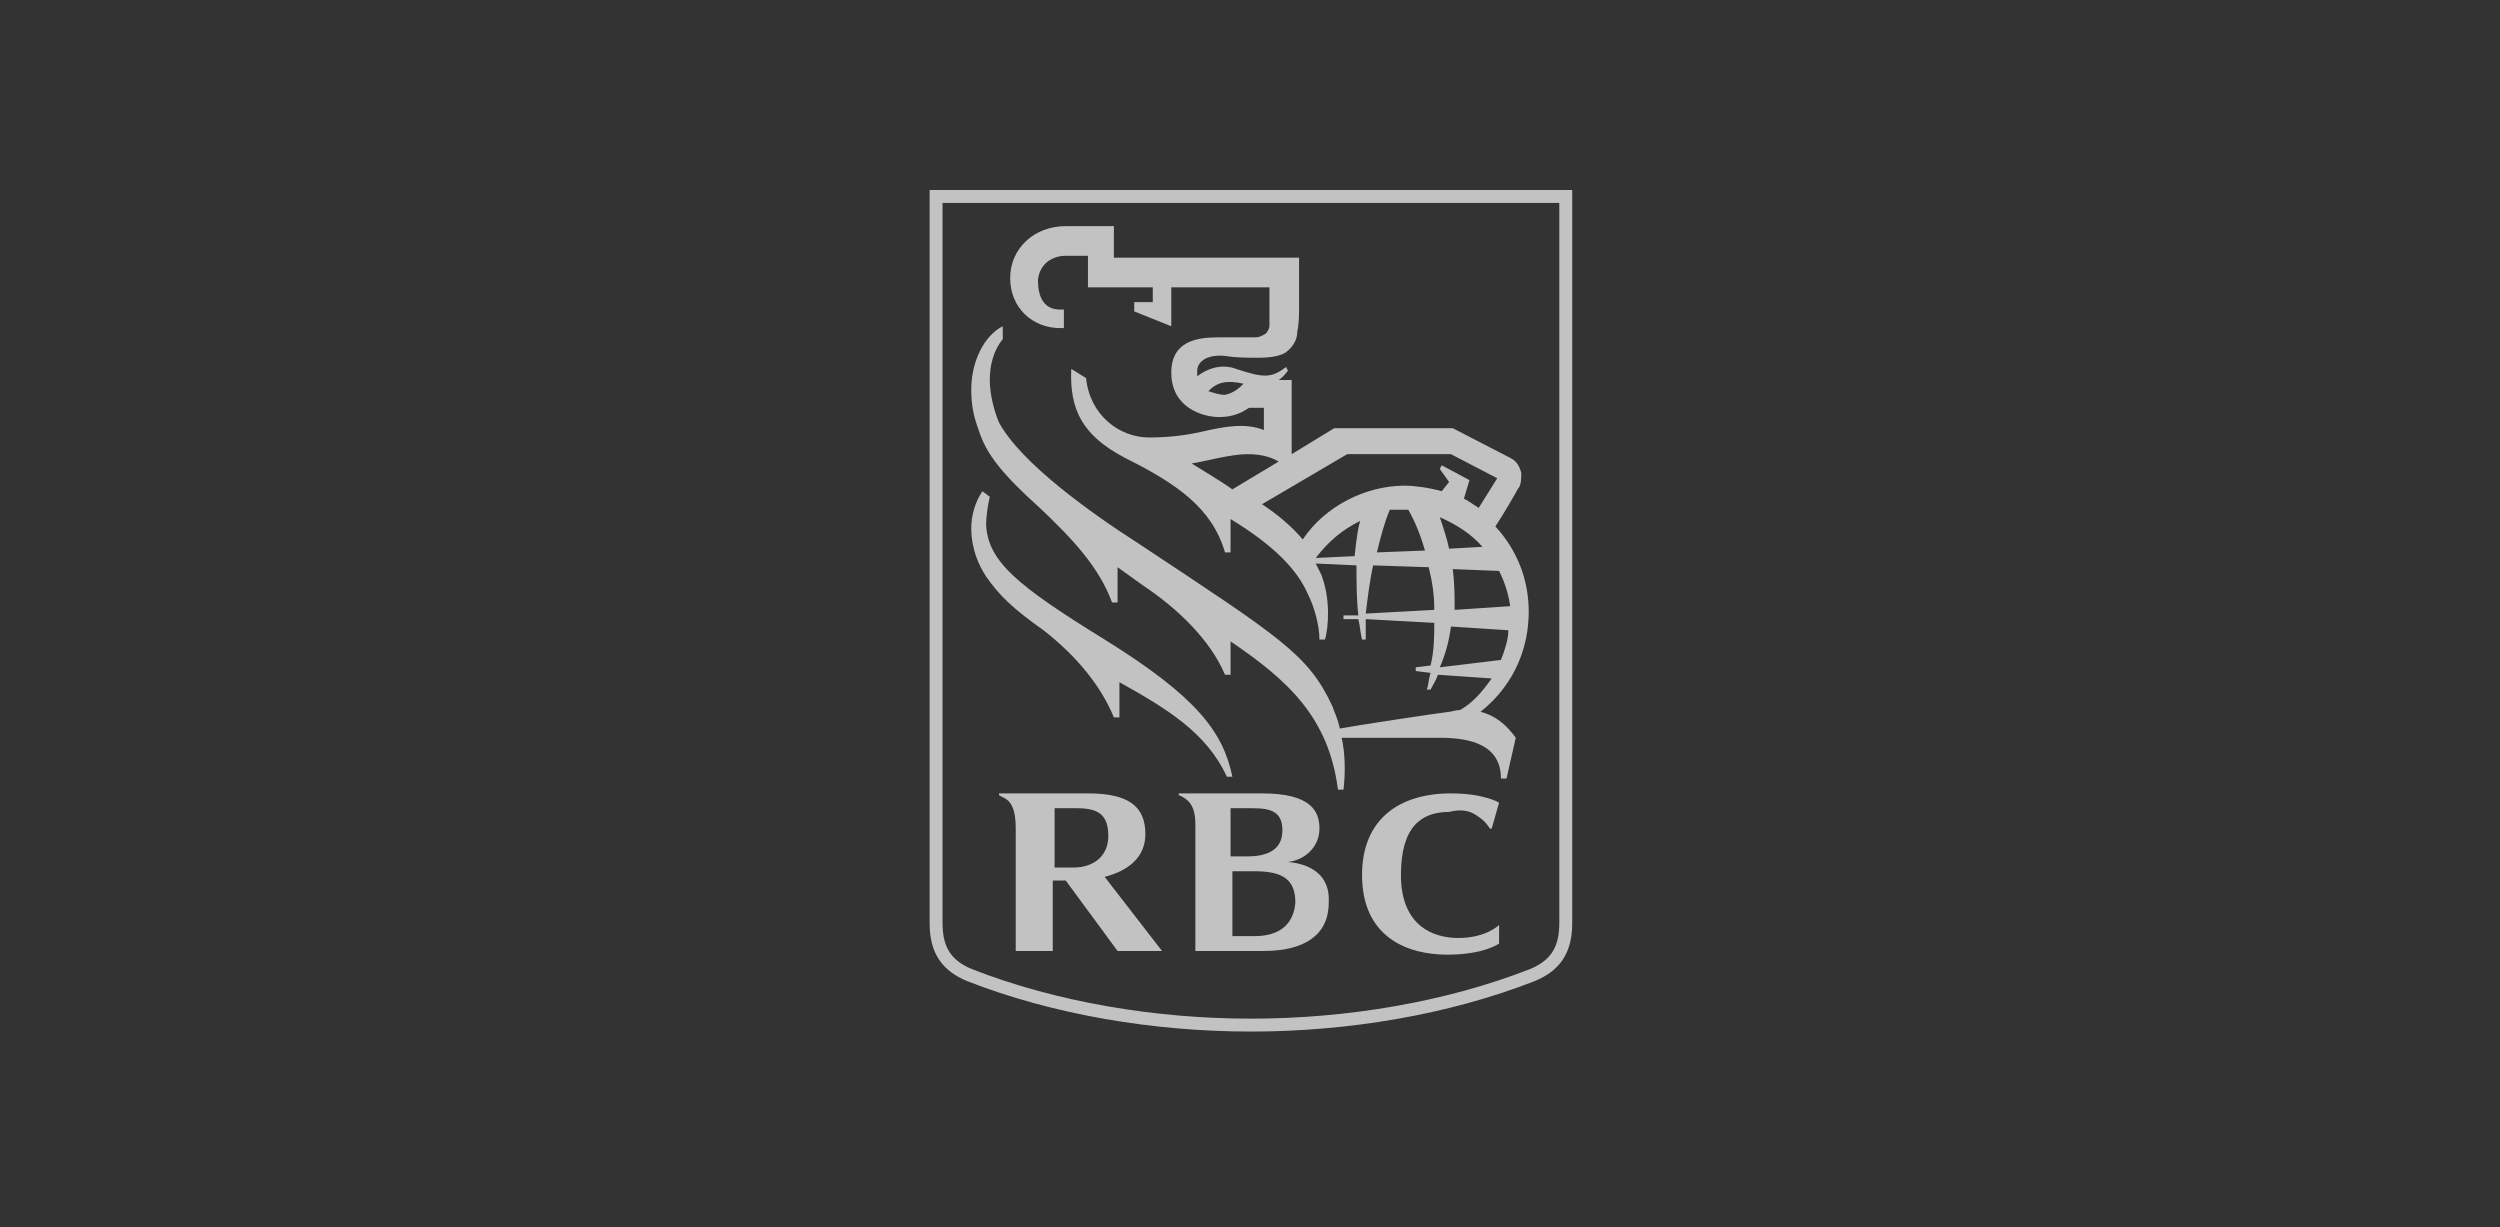
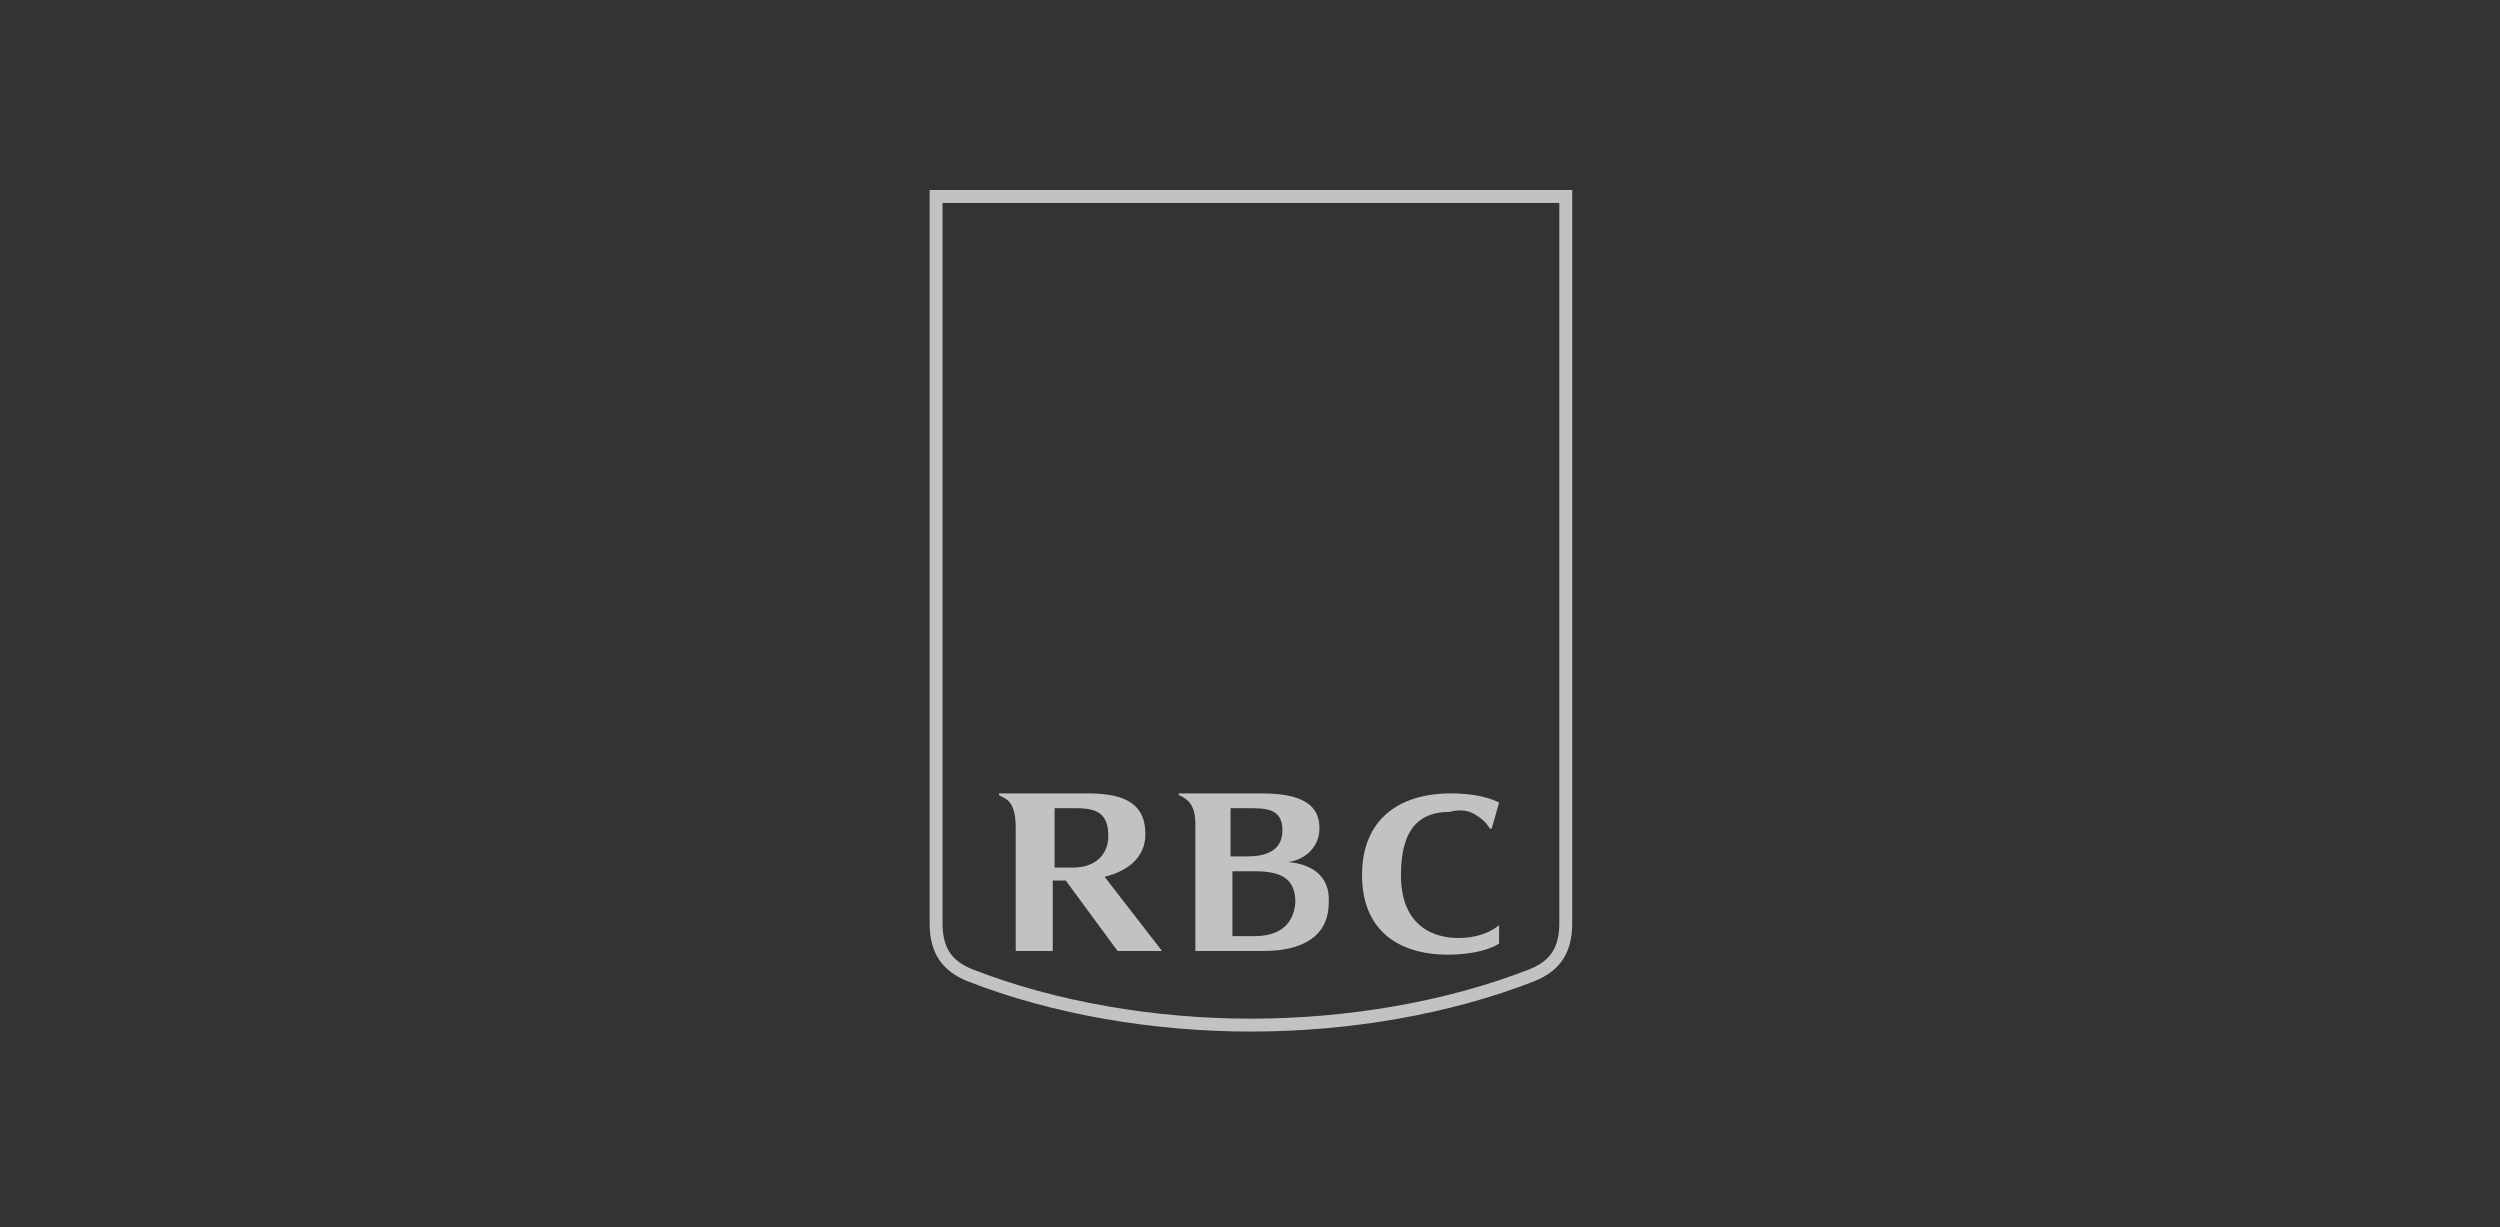
<svg xmlns="http://www.w3.org/2000/svg" width="165" height="81" viewBox="0 0 165 81" fill="none">
  <rect x="0" y="0" width="165" height="81" fill="#333333" stroke="none" />
  <g clip-path="url(#clip0_224_6458)">
    <path fill-rule="evenodd" clip-rule="evenodd" d="M61.356 12.541H103.766V60.928C103.766 61.902 103.571 62.695 103.144 63.336C102.717 63.977 102.088 64.42 101.304 64.747L101.299 64.749L101.295 64.75C95.616 66.975 88.962 68.083 82.561 68.083C76.16 68.083 69.506 66.975 63.827 64.75L63.823 64.749L63.818 64.747C63.034 64.42 62.405 63.977 61.978 63.336C61.551 62.695 61.356 61.902 61.356 60.928V12.541ZM62.207 13.393V60.928C62.207 61.79 62.379 62.403 62.686 62.864C62.992 63.323 63.461 63.675 64.141 63.959C69.707 66.138 76.252 67.231 82.561 67.231C88.87 67.231 95.415 66.138 100.981 63.959C101.661 63.675 102.131 63.323 102.436 62.864C102.743 62.403 102.915 61.79 102.915 60.928V13.393H62.207Z" fill="white" fill-opacity="0.7" />
-     <path d="M72.905 42.209C67.16 38.661 65.204 37.07 65.082 34.623C65.082 34.134 65.204 33.277 65.326 32.788L64.837 32.421C64.349 33.155 64.104 34.011 64.104 34.868C64.104 36.214 64.593 37.315 65.082 38.049C65.938 39.273 66.793 40.129 68.871 41.597C71.071 43.31 72.66 45.268 73.516 47.348H73.882V45.023C76.938 46.736 79.627 48.326 80.972 51.263H81.338C80.727 48.326 79.016 46.002 72.905 42.209ZM89.772 34.379C88.55 34.99 87.695 35.724 86.839 36.825L89.406 36.703C89.528 35.48 89.65 34.745 89.772 34.379ZM99.062 43.555C99.306 42.943 99.551 42.209 99.551 41.597L95.762 41.352C95.639 42.331 95.395 43.188 95.028 44.044L99.062 43.555ZM95.028 34.134C95.273 34.868 95.517 35.602 95.639 36.214L97.84 36.091C97.106 35.235 96.128 34.623 95.028 34.134ZM94.05 36.336C93.806 35.48 93.439 34.501 92.95 33.644H91.728C91.361 34.501 91.117 35.48 90.873 36.458L94.05 36.336ZM95.884 37.56C96.006 38.538 96.006 39.395 96.006 40.251L99.673 40.007C99.551 39.15 99.306 38.416 98.94 37.682L95.884 37.56ZM94.662 40.251C94.662 39.273 94.539 38.416 94.295 37.437L90.628 37.315C90.384 38.416 90.261 39.517 90.139 40.496L94.662 40.251ZM95.151 32.421L95.639 31.809L95.028 30.953L95.151 30.708L96.984 31.687L96.617 32.91C96.862 33.033 97.228 33.277 97.595 33.522L98.817 31.564L95.762 29.974H88.917L83.294 33.277C84.394 34.011 85.25 34.745 85.983 35.602C87.45 33.4 90.139 32.054 92.706 32.054C93.317 32.054 94.295 32.176 95.151 32.421ZM81.338 32.298L84.394 30.463C83.783 30.096 83.05 29.974 82.316 29.974C81.216 29.974 79.505 30.463 78.649 30.586C79.016 30.83 80.483 31.687 81.338 32.298ZM82.072 25.325C80.972 25.08 80.361 25.202 79.749 25.814C80.116 25.936 80.483 26.059 80.85 26.059C81.461 25.936 81.827 25.569 82.072 25.325ZM99.429 51.385H99.062C99.062 49.183 97.106 48.693 95.028 48.693H88.55C88.795 49.795 88.795 51.018 88.672 52.119H88.306C87.695 47.348 85.005 44.901 81.216 42.331V44.533H80.85C79.872 42.209 77.672 40.129 75.471 38.661L73.76 37.437V39.762H73.394C72.538 37.437 70.827 35.602 68.626 33.522C66.182 31.32 65.082 29.974 64.593 28.383C64.226 27.404 64.104 26.67 64.104 25.692C64.104 23.856 64.96 22.143 66.182 21.532V22.388C65.571 23.122 65.326 24.101 65.326 25.08C65.326 25.936 65.571 27.038 65.938 27.894C67.404 30.586 72.049 33.889 75.105 35.847C84.516 42.087 86.35 43.188 87.939 46.614C88.061 46.98 88.306 47.47 88.428 48.082C89.772 47.837 94.662 47.103 95.639 46.98C95.762 46.98 96.128 46.858 96.373 46.858C97.228 46.369 97.84 45.635 98.451 44.778L94.906 44.533C94.784 44.901 94.539 45.268 94.417 45.512H94.173C94.295 45.145 94.295 44.778 94.417 44.411L93.439 44.289V44.044L94.417 43.922C94.662 42.943 94.662 41.964 94.662 41.108L90.139 40.863V42.209H89.895C89.772 41.719 89.772 41.352 89.65 40.863H88.672V40.618H89.65C89.528 39.517 89.528 38.416 89.528 37.315L86.839 37.193L87.206 37.927C87.817 39.517 87.695 41.352 87.45 42.209H87.083C87.083 41.23 86.717 40.007 86.35 39.273C85.617 37.56 84.028 35.969 81.216 34.256V36.458H80.85C79.994 33.522 77.672 31.931 74.249 30.219C71.438 28.75 70.582 27.038 70.704 24.346L71.682 24.957C71.927 27.404 73.882 28.873 75.838 28.873C77.06 28.873 78.16 28.75 79.261 28.506C80.85 28.139 82.194 27.894 83.416 28.383V26.915H82.439C82.072 27.16 81.461 27.527 80.483 27.527C79.383 27.527 77.305 26.915 77.305 24.59C77.305 22.511 79.016 22.266 80.361 22.266H82.805C83.172 22.266 83.294 22.143 83.539 22.021C83.661 21.899 83.783 21.654 83.783 21.532V18.962H77.305V21.532L74.86 20.553V19.941H76.083V18.962H71.805V16.882H70.338C69.482 16.882 68.626 17.372 68.504 18.473C68.504 19.574 68.871 20.431 69.971 20.431H70.216V21.654H69.971C68.138 21.654 66.671 20.308 66.671 18.351C66.671 16.393 68.26 14.925 70.338 14.925H73.516V17.005H85.739V20.186C85.739 20.675 85.739 21.409 85.617 21.899C85.617 22.266 85.494 22.755 84.883 23.245C84.516 23.489 83.905 23.612 83.05 23.612C82.316 23.612 81.583 23.612 80.85 23.489C79.505 23.367 79.016 23.979 79.016 24.468V24.835C79.627 24.346 80.605 23.979 81.583 24.346C83.416 24.957 83.905 24.957 84.883 24.223L85.005 24.468C84.883 24.59 84.761 24.835 84.394 25.08H85.25V29.974L88.061 28.261H95.884L99.673 30.219C100.162 30.463 100.284 30.83 100.406 31.197C100.406 31.564 100.406 32.054 100.162 32.298C100.04 32.543 99.184 34.011 98.695 34.745C100.162 36.336 100.895 38.294 100.895 40.374C100.895 42.454 100.162 45.023 97.717 46.98C98.695 47.225 99.429 47.837 100.04 48.693L99.429 51.385Z" fill="white" fill-opacity="0.7" />
    <path d="M82.805 61.785H81.339V57.502H82.805C84.761 57.502 85.494 58.114 85.494 59.582C85.372 61.051 84.394 61.785 82.805 61.785ZM82.683 53.343C83.905 53.343 84.639 53.587 84.639 54.811C84.639 56.157 83.539 56.524 82.316 56.524H81.216V53.343H82.683ZM85.005 56.891C86.106 56.768 87.083 55.912 87.083 54.688C87.083 53.587 86.594 52.364 83.294 52.364H77.794V52.486C77.916 52.486 78.283 52.731 78.405 52.853C78.772 53.22 78.894 53.71 78.894 54.444V62.764H83.416C85.983 62.764 87.695 61.785 87.695 59.582C87.817 57.747 86.472 57.013 85.005 56.891ZM69.482 53.343H71.071C72.416 53.343 73.149 53.71 73.149 55.178C73.149 56.401 72.293 57.258 70.827 57.258H69.604V53.343H69.482ZM73.76 62.764H76.694L72.905 57.87C74.371 57.502 75.594 56.646 75.594 55.056C75.594 53.22 74.494 52.364 71.805 52.364H65.938V52.486C66.182 52.608 66.426 52.731 66.549 52.853C66.915 53.22 67.038 53.832 67.038 54.688V62.764H69.482V58.114H70.338L73.76 62.764ZM97.473 53.832C98.084 54.199 98.329 54.688 98.329 54.688H98.451L98.94 52.975C98.94 52.975 97.962 52.364 95.762 52.364C92.339 52.364 89.895 54.077 89.895 57.747C89.895 61.907 92.951 63.008 95.517 63.008C97.962 63.008 98.94 62.274 98.94 62.274V61.051C98.94 61.051 98.084 61.907 96.251 61.907C94.662 61.907 92.462 61.173 92.462 57.747C92.462 54.566 93.806 53.587 95.639 53.587C96.617 53.343 97.106 53.587 97.473 53.832Z" fill="white" fill-opacity="0.7" />
  </g>
  <defs>
    <clipPath id="clip0_224_6458">
      <rect width="43.446" height="55.914" fill="white" transform="translate(60.777 12.355)" />
    </clipPath>
  </defs>
</svg>